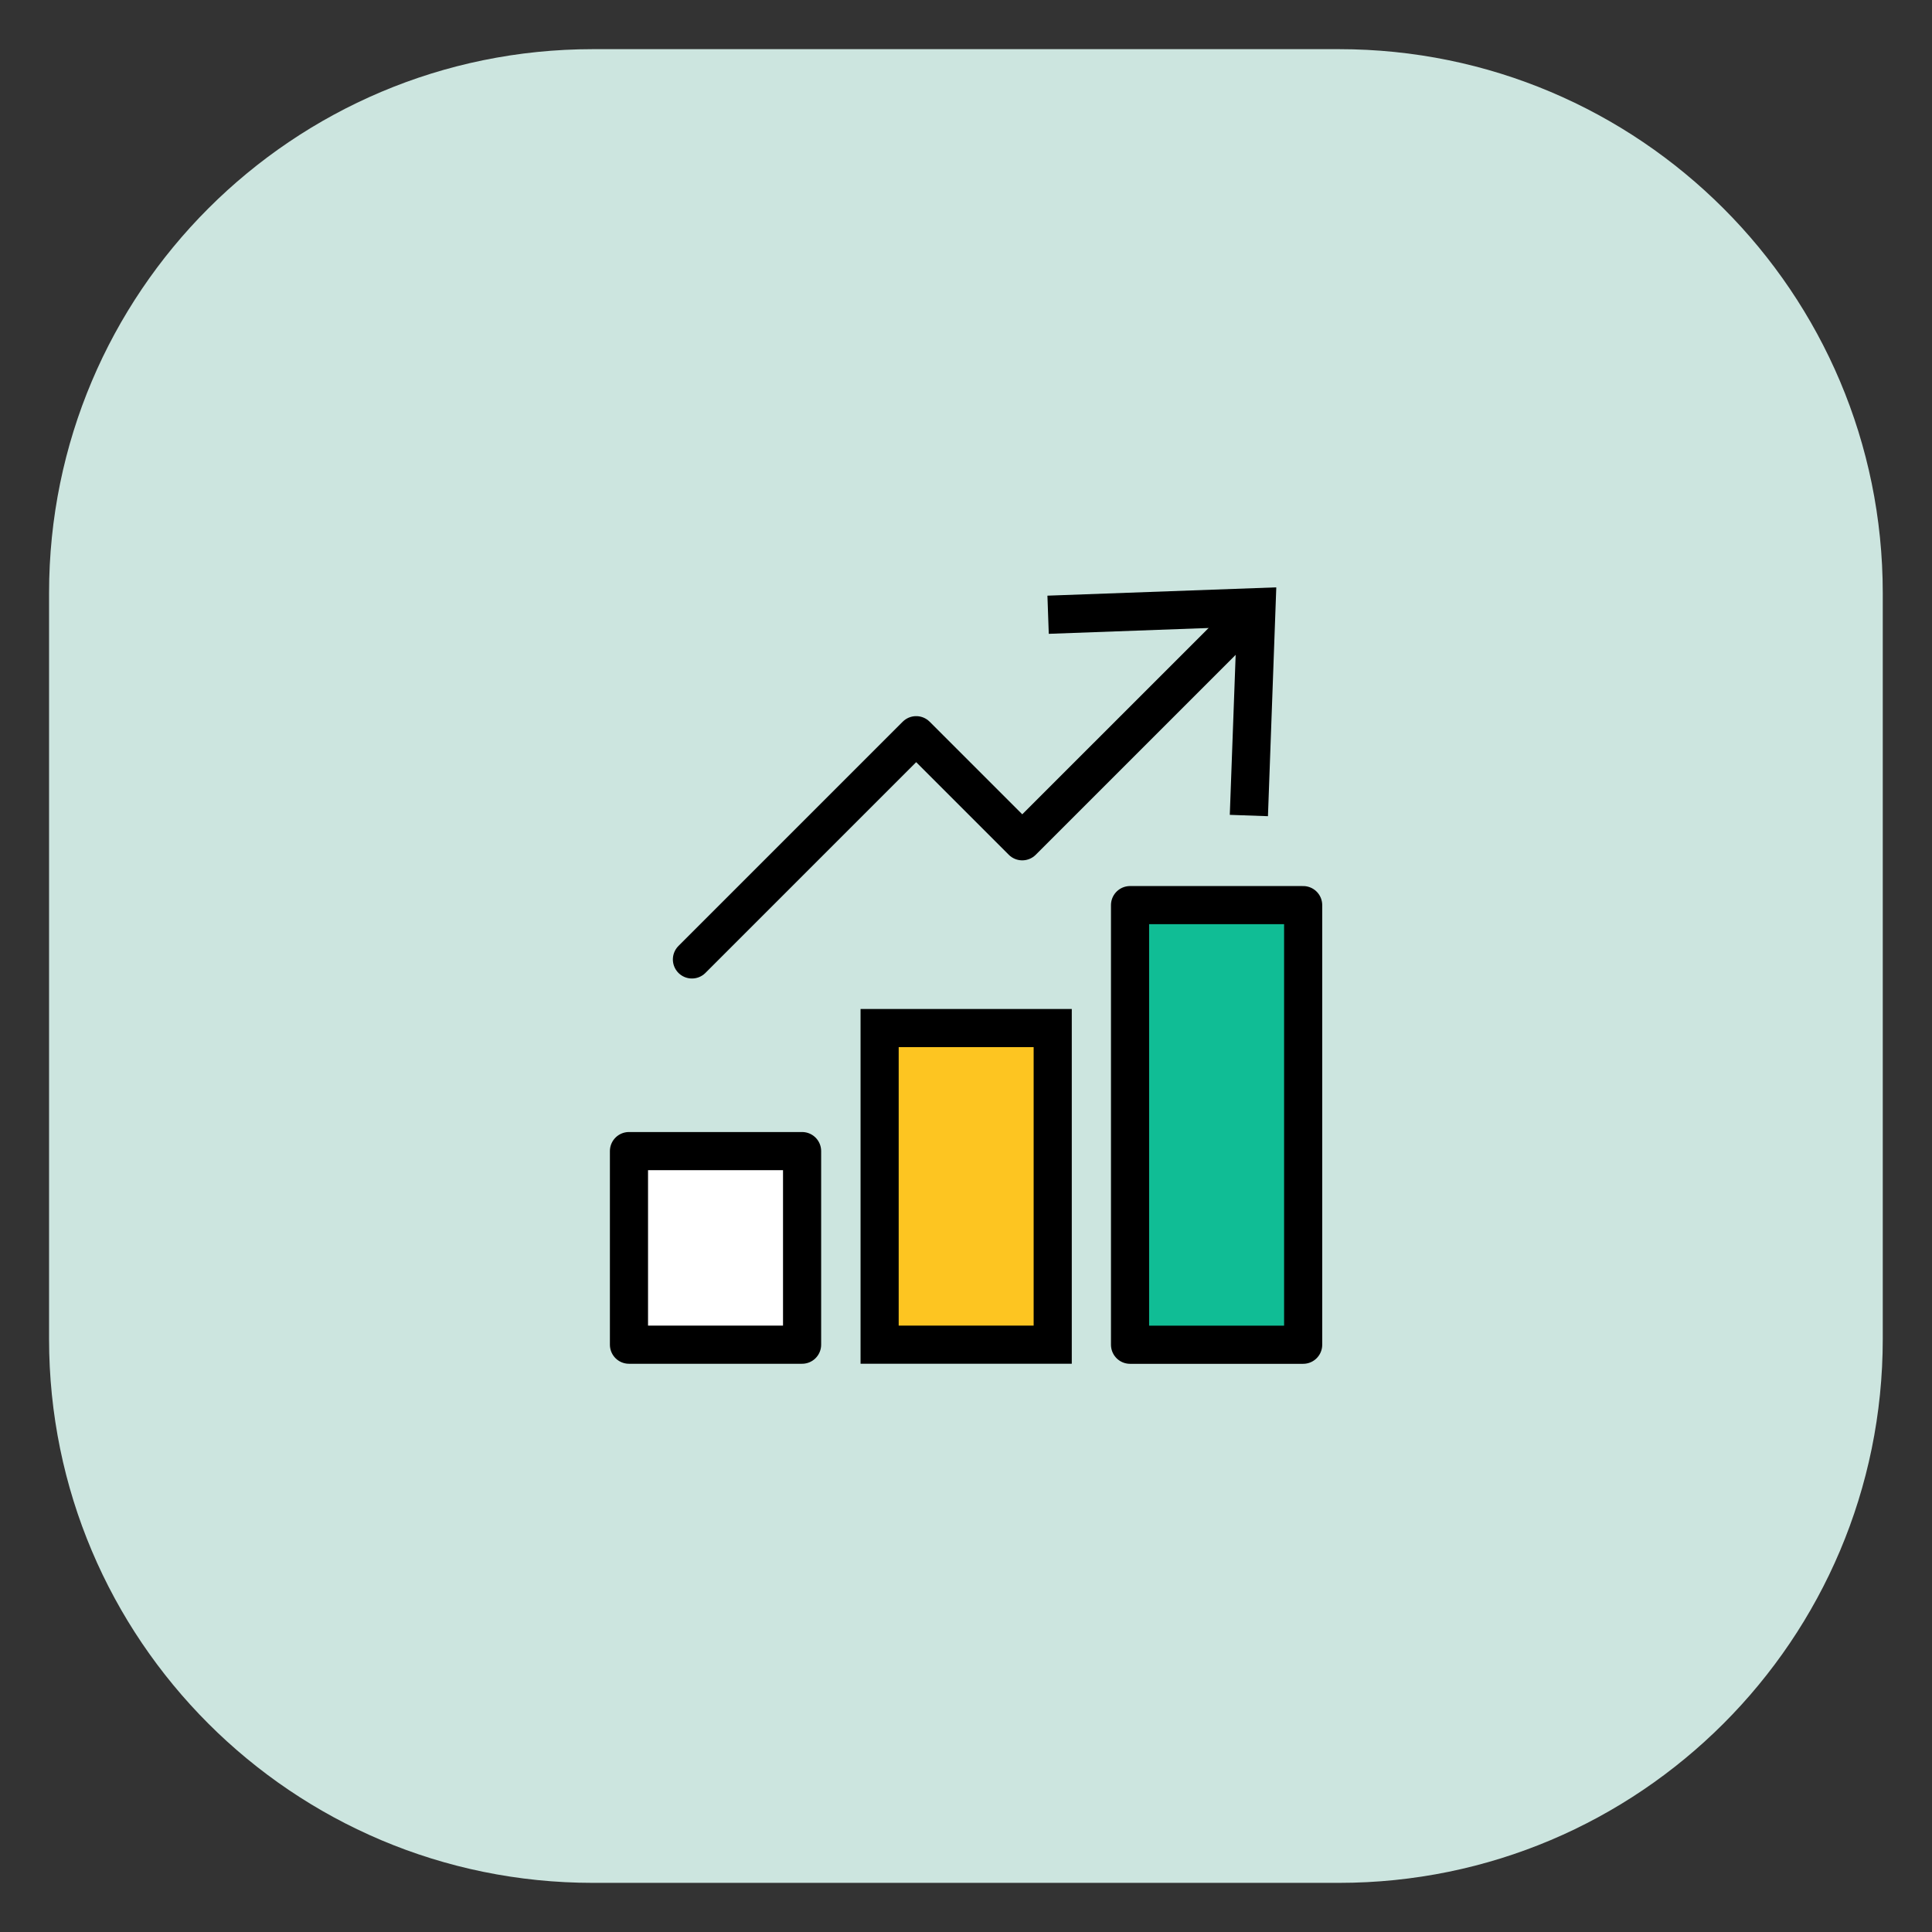
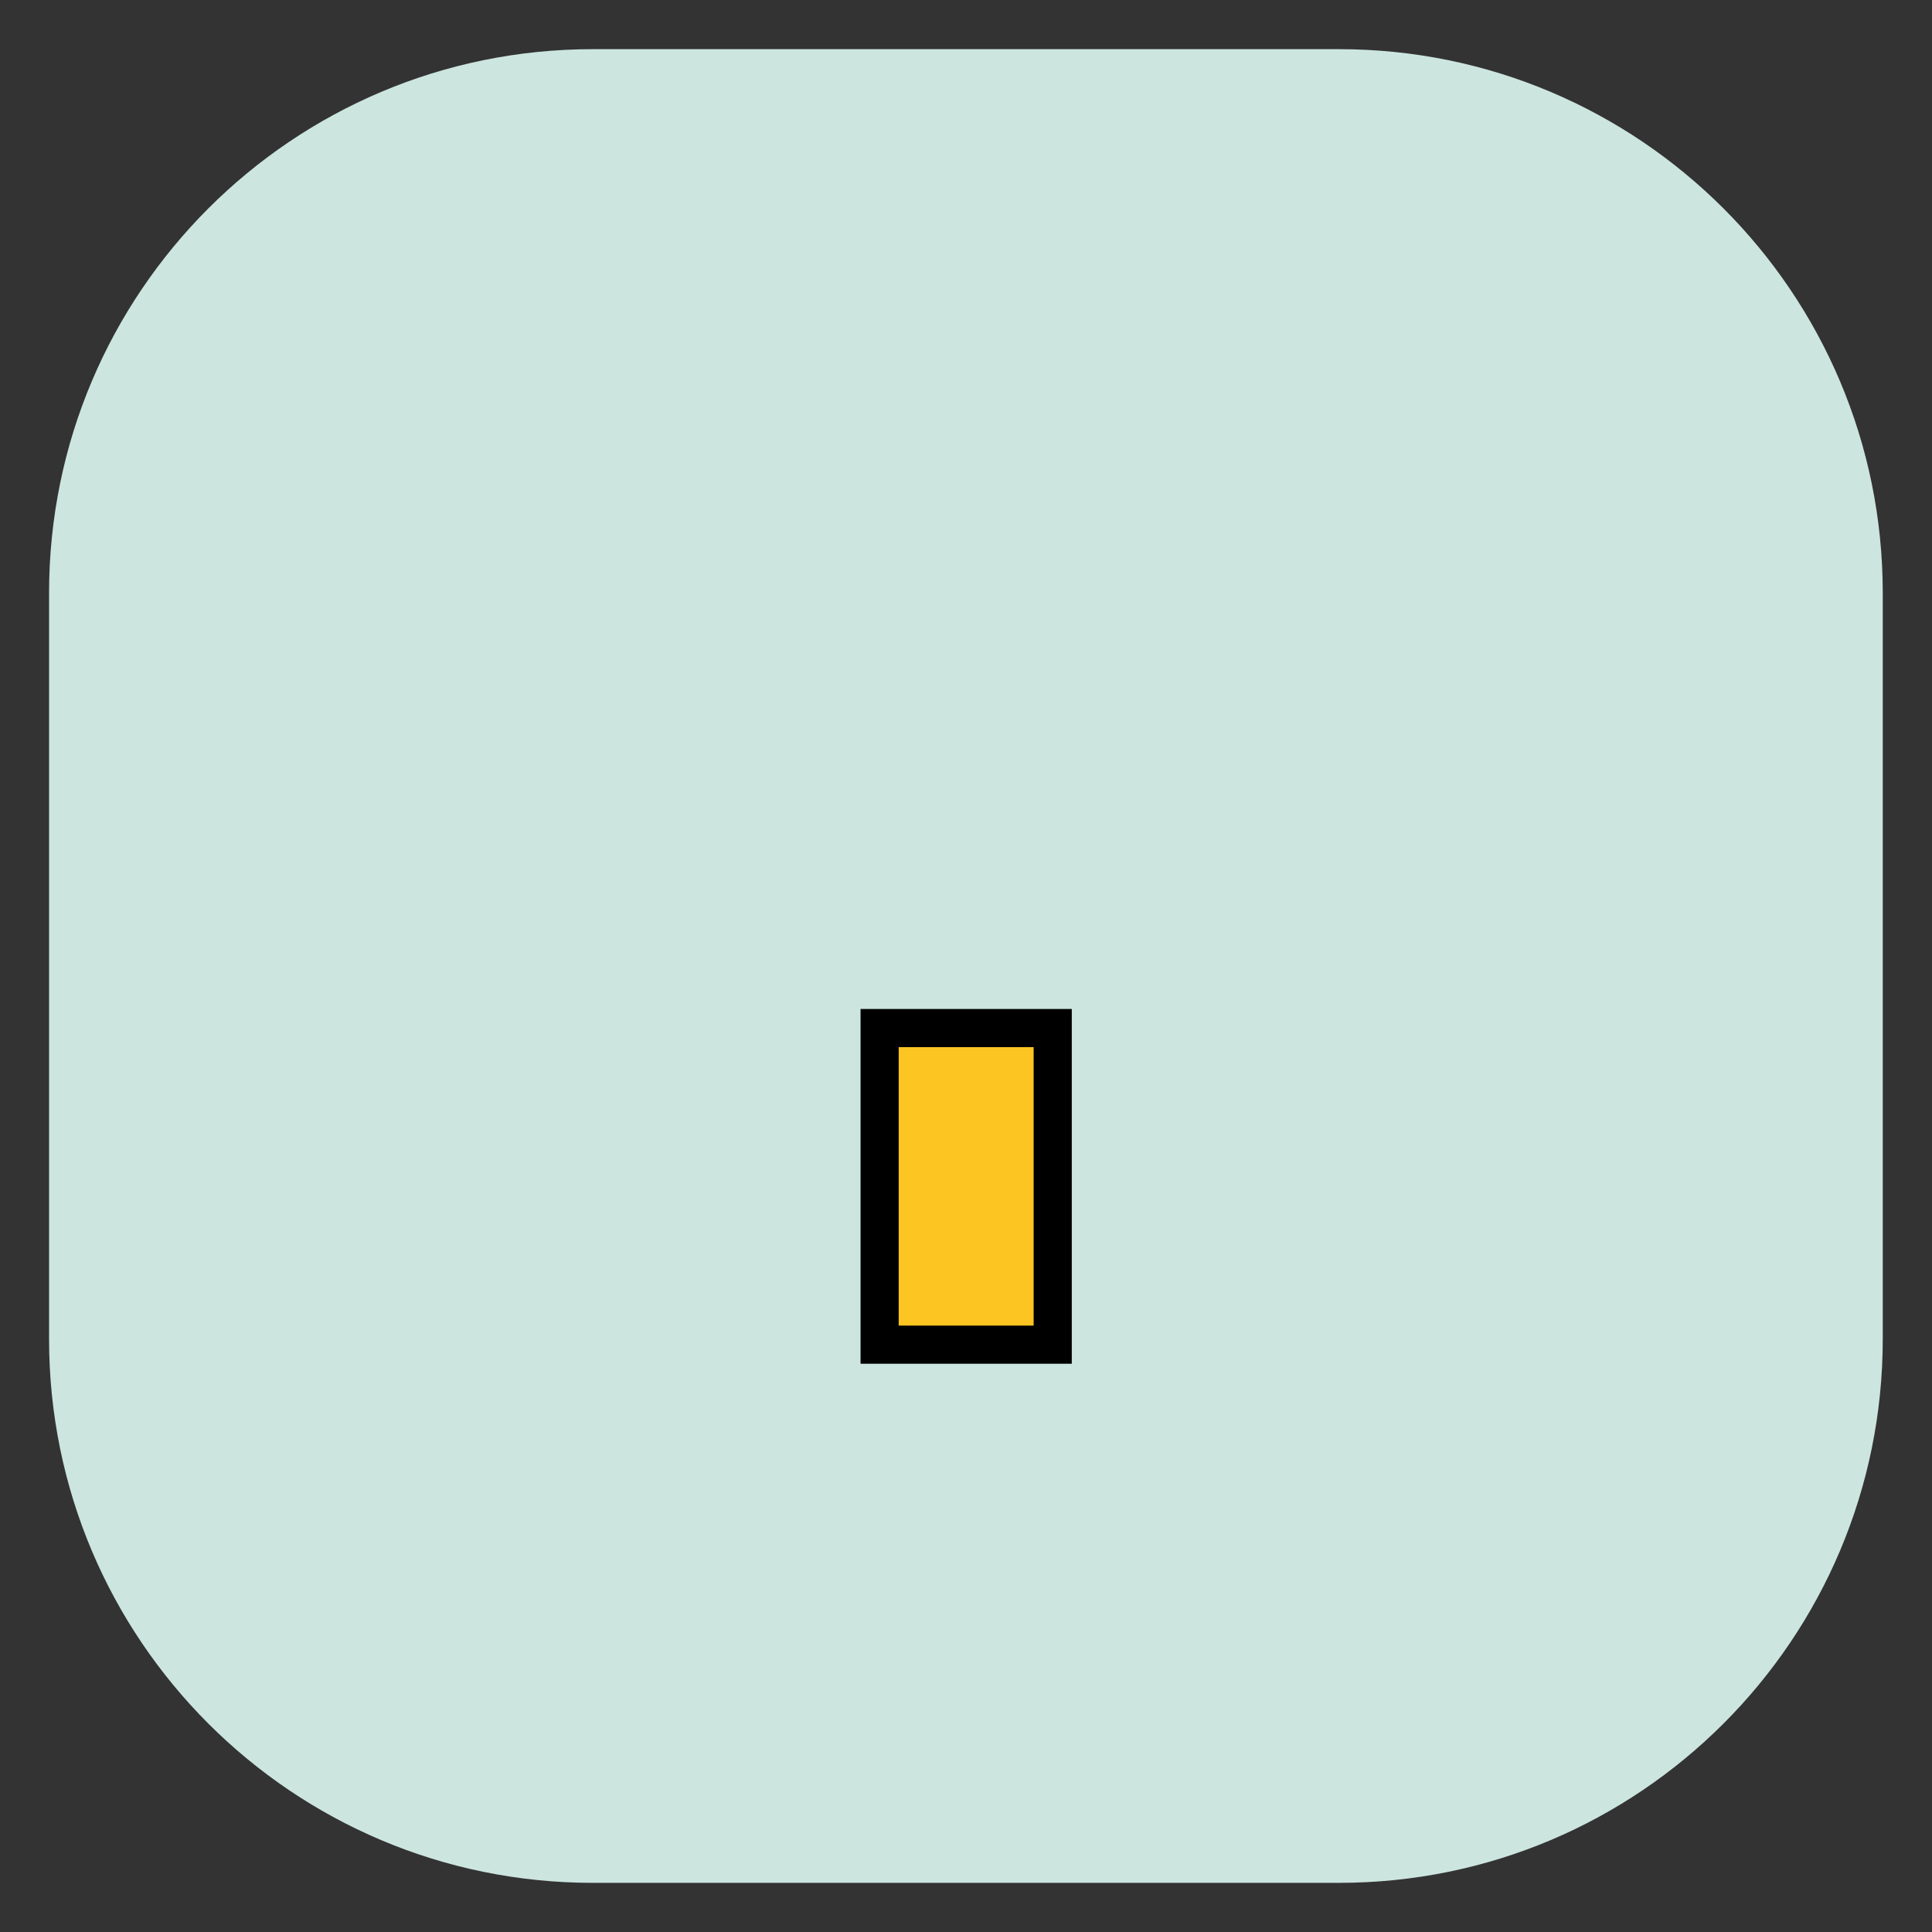
<svg xmlns="http://www.w3.org/2000/svg" width="76" height="76" viewBox="0 0 76 76" fill="none">
  <rect x="0" y="0" width="76" height="76" fill="#333333" stroke="none" />
  <path d="M52.672 1.934H23.321C11.507 1.934 1.93 11.511 1.93 23.325V52.676C1.93 64.49 11.507 74.067 23.321 74.067H52.672C64.486 74.067 74.063 64.49 74.063 52.676V23.325C74.063 11.511 64.486 1.934 52.672 1.934Z" fill="#CCE5DF" />
-   <path d="M31.552 45.281H24.742V52.897H31.552V45.281Z" fill="white" stroke="black" stroke-width="1.5" stroke-linecap="round" stroke-linejoin="round" />
  <path d="M41.411 40.441H34.602V52.896H41.411V40.441Z" fill="#FDC521" stroke="black" stroke-width="1.5" stroke-miterlimit="10" />
-   <path d="M51.263 35.605H44.453V52.899H51.263V35.605Z" fill="#10BD95" stroke="black" stroke-width="1.5" stroke-linecap="round" stroke-linejoin="round" />
-   <path d="M27.219 37.742L36.04 28.921L40.213 33.094L49.054 24.254" stroke="black" stroke-width="1.5" stroke-linecap="round" stroke-linejoin="round" />
-   <path d="M49.878 32.107L48.377 32.054L48.648 24.663L41.256 24.933L41.203 23.432L50.206 23.105L49.878 32.107Z" fill="black" />
</svg>